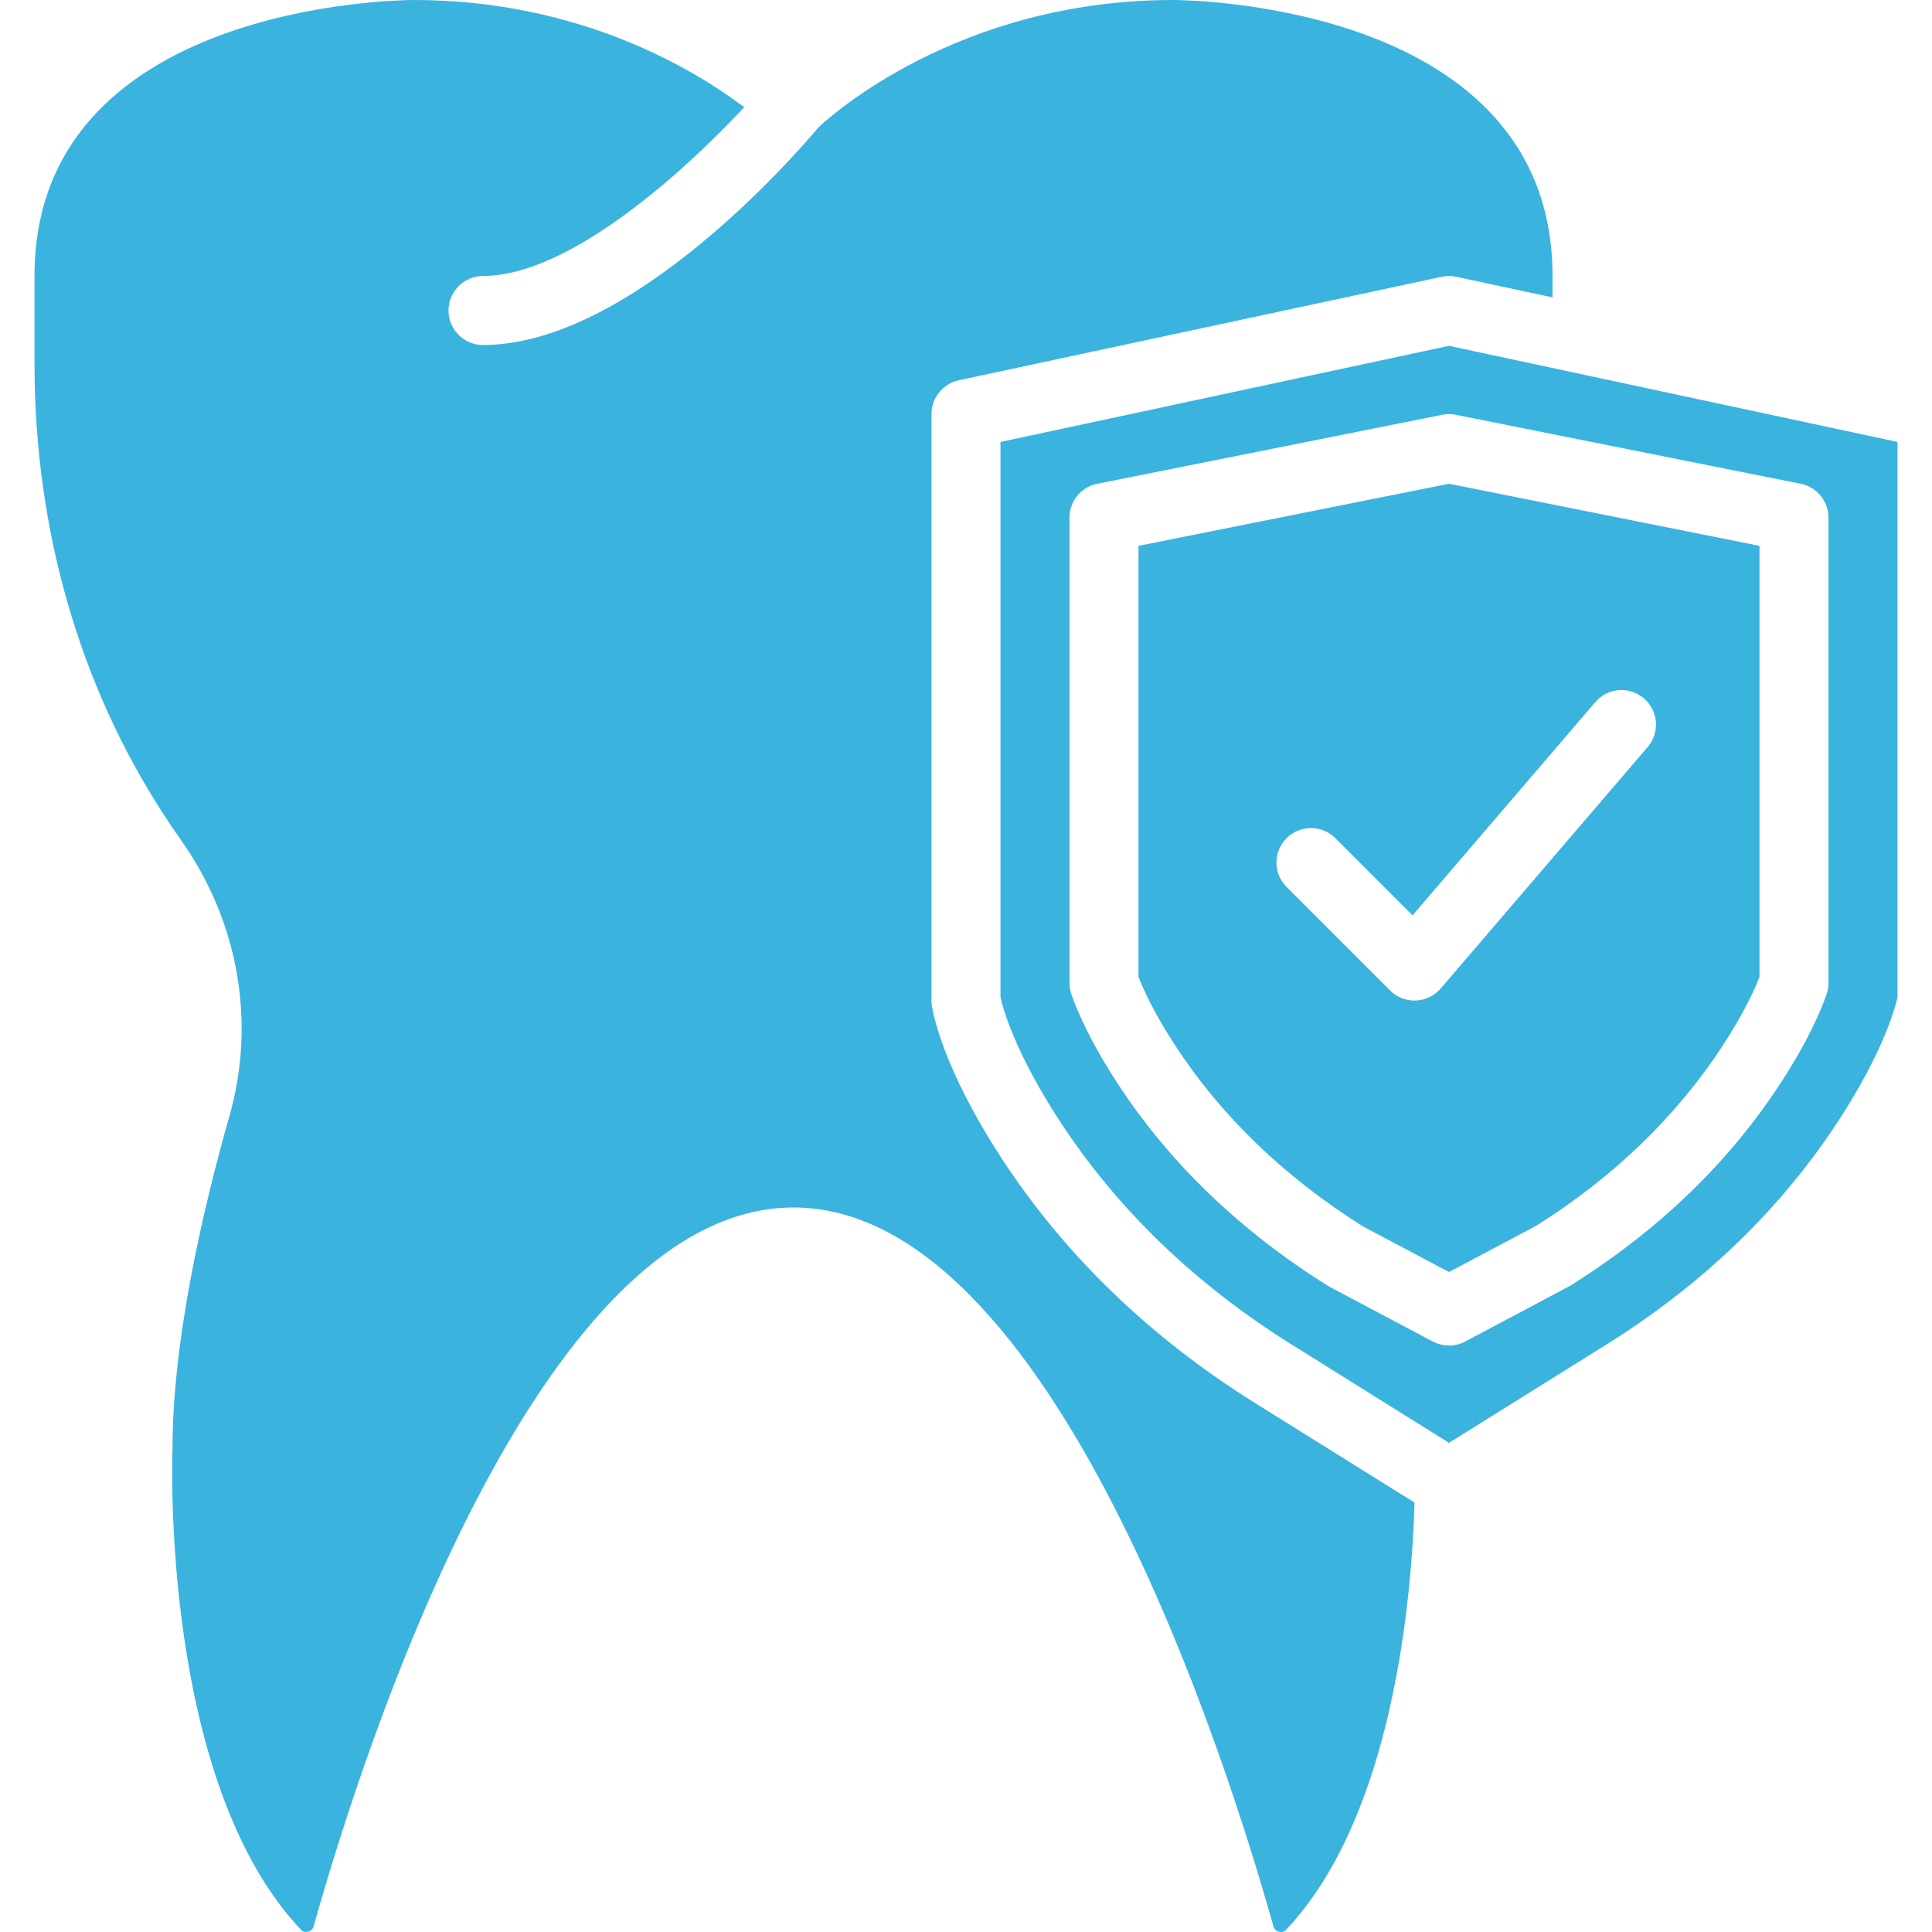
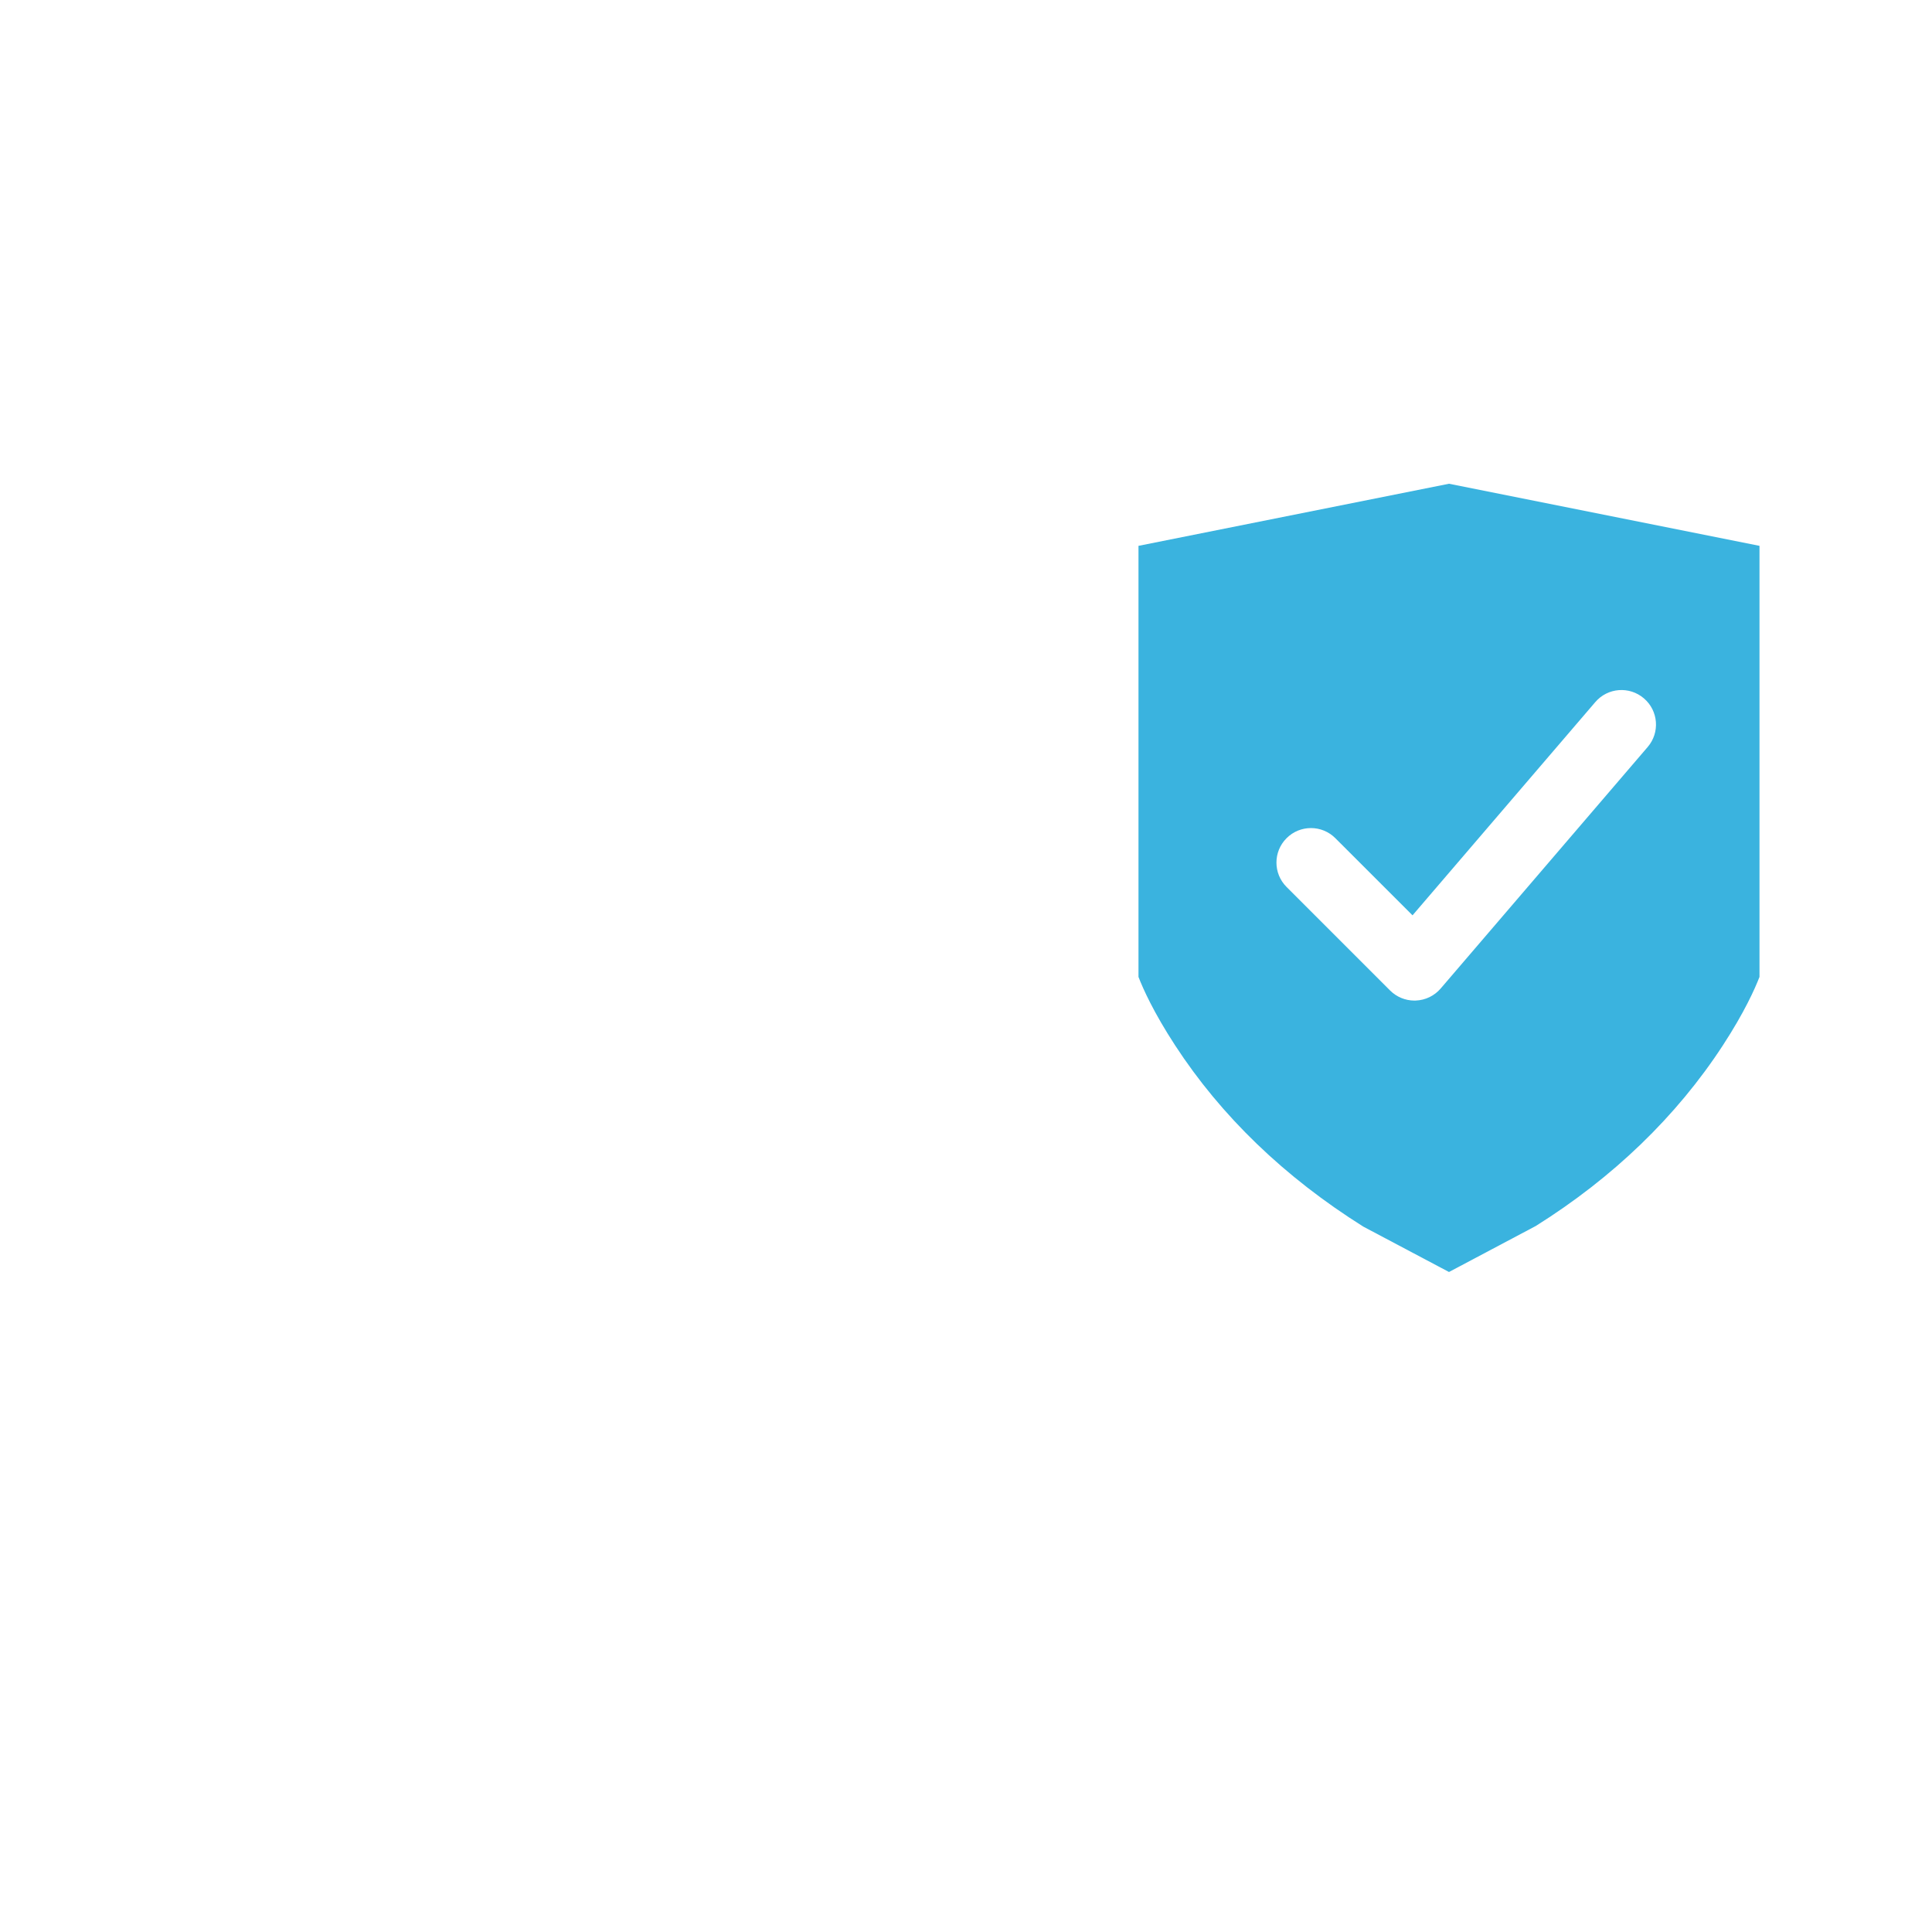
<svg xmlns="http://www.w3.org/2000/svg" id="Capa_1" enable-background="new 0 0 373.625 373.625" height="512px" viewBox="0 0 373.625 373.625" width="512px">
-   <path d="m242.627 271.274c-20.296-12.683-36.762-28.596-48.939-47.291-11.536-17.707-13.324-28.389-13.484-29.55-.047-.314-.067-.634-.067-.947v-113.423c0-3.149 2.202-5.865 5.277-6.525l93.407-20.016c.921-.193 1.875-.193 2.796 0l18.621 3.99v-4.137c0-52.628-70.402-53.369-73.398-53.375-41.753 0-66.713 22.878-68.507 24.579-4.43 5.271-36.395 42.14-64.924 42.14-3.683 0-6.672-2.982-6.672-6.672s2.989-6.672 6.672-6.672c16.72 0 39.138-20.396 50.506-32.652-9.266-6.999-31.551-20.723-63.849-20.723-2.99.007-73.392.747-73.392 53.375v16.953c0 31.852 8.613 61.962 24.9 87.055 1.128 1.741 2.302 3.476 3.523 5.211 11.055 15.692 14.431 35.108 9.267 53.255-5.017 17.634-11.002 43.114-11.002 64.364-.033.927-2.415 64.217 24.86 92.993.354.374.801.494 1.328.367.327-.087.901-.327 1.101-1.047 9.154-32.612 42.894-139.016 92.806-139.016s83.659 106.404 92.807 139.016c.2.721.781.967 1.108 1.048.52.133.974.007 1.321-.367 20.923-22.077 24.359-65.005 24.86-82.632z" fill="#3AB3DF" />
-   <path d="m355.556 216.704c8.754-13.444 10.982-21.984 11.396-23.839v-107.398l-61.442-13.17-25.293-5.418-86.735 18.588v107.418c.38 1.735 2.582 10.295 11.396 23.819 11.109 17.06 26.194 31.612 44.829 43.261l30.511 19.062 30.517-19.062c18.634-11.649 33.712-26.207 44.821-43.261zm-51.901 31.945-20.316 10.789c-.974.514-2.048.774-3.122.774s-2.148-.26-3.122-.774l-19.902-10.548c-.14-.08-.28-.153-.414-.24-16.98-10.622-30.684-23.812-40.719-39.224-5.458-8.387-7.9-14.345-8.867-17.147-.24-.701-.367-1.434-.367-2.175v-90.011c0-3.183 2.242-5.918 5.364-6.538l66.719-13.344c.861-.167 1.755-.167 2.615 0l66.719 13.344c3.116.627 5.364 3.363 5.364 6.538v90.011c0 .741-.127 1.475-.367 2.175-.967 2.809-3.403 8.76-8.867 17.14-10.027 15.412-23.731 28.609-40.718 39.23z" fill="#3AB3DF" />
  <path d="m220.169 105.557v83.366c.894 2.315 2.929 6.859 7.072 13.217 8.927 13.711 21.177 25.507 36.409 35.074l16.566 8.774 16.78-8.894c14.912-9.341 27.235-21.19 36.202-34.961 4.143-6.352 6.172-10.902 7.066-13.21v-83.366l-60.047-12.009zm97.751 29.503c2.796 2.395 3.122 6.605.721 9.401l-40.032 46.703c-1.208 1.414-2.949 2.255-4.81 2.329-.087.007-.173.007-.26.007-1.768 0-3.463-.701-4.717-1.955l-20.016-20.016c-2.609-2.609-2.609-6.825 0-9.434 2.602-2.609 6.832-2.609 9.434 0l14.925 14.918 35.341-41.232c2.401-2.81 6.611-3.13 9.414-.721z" fill="#3AB3DF" />
</svg>